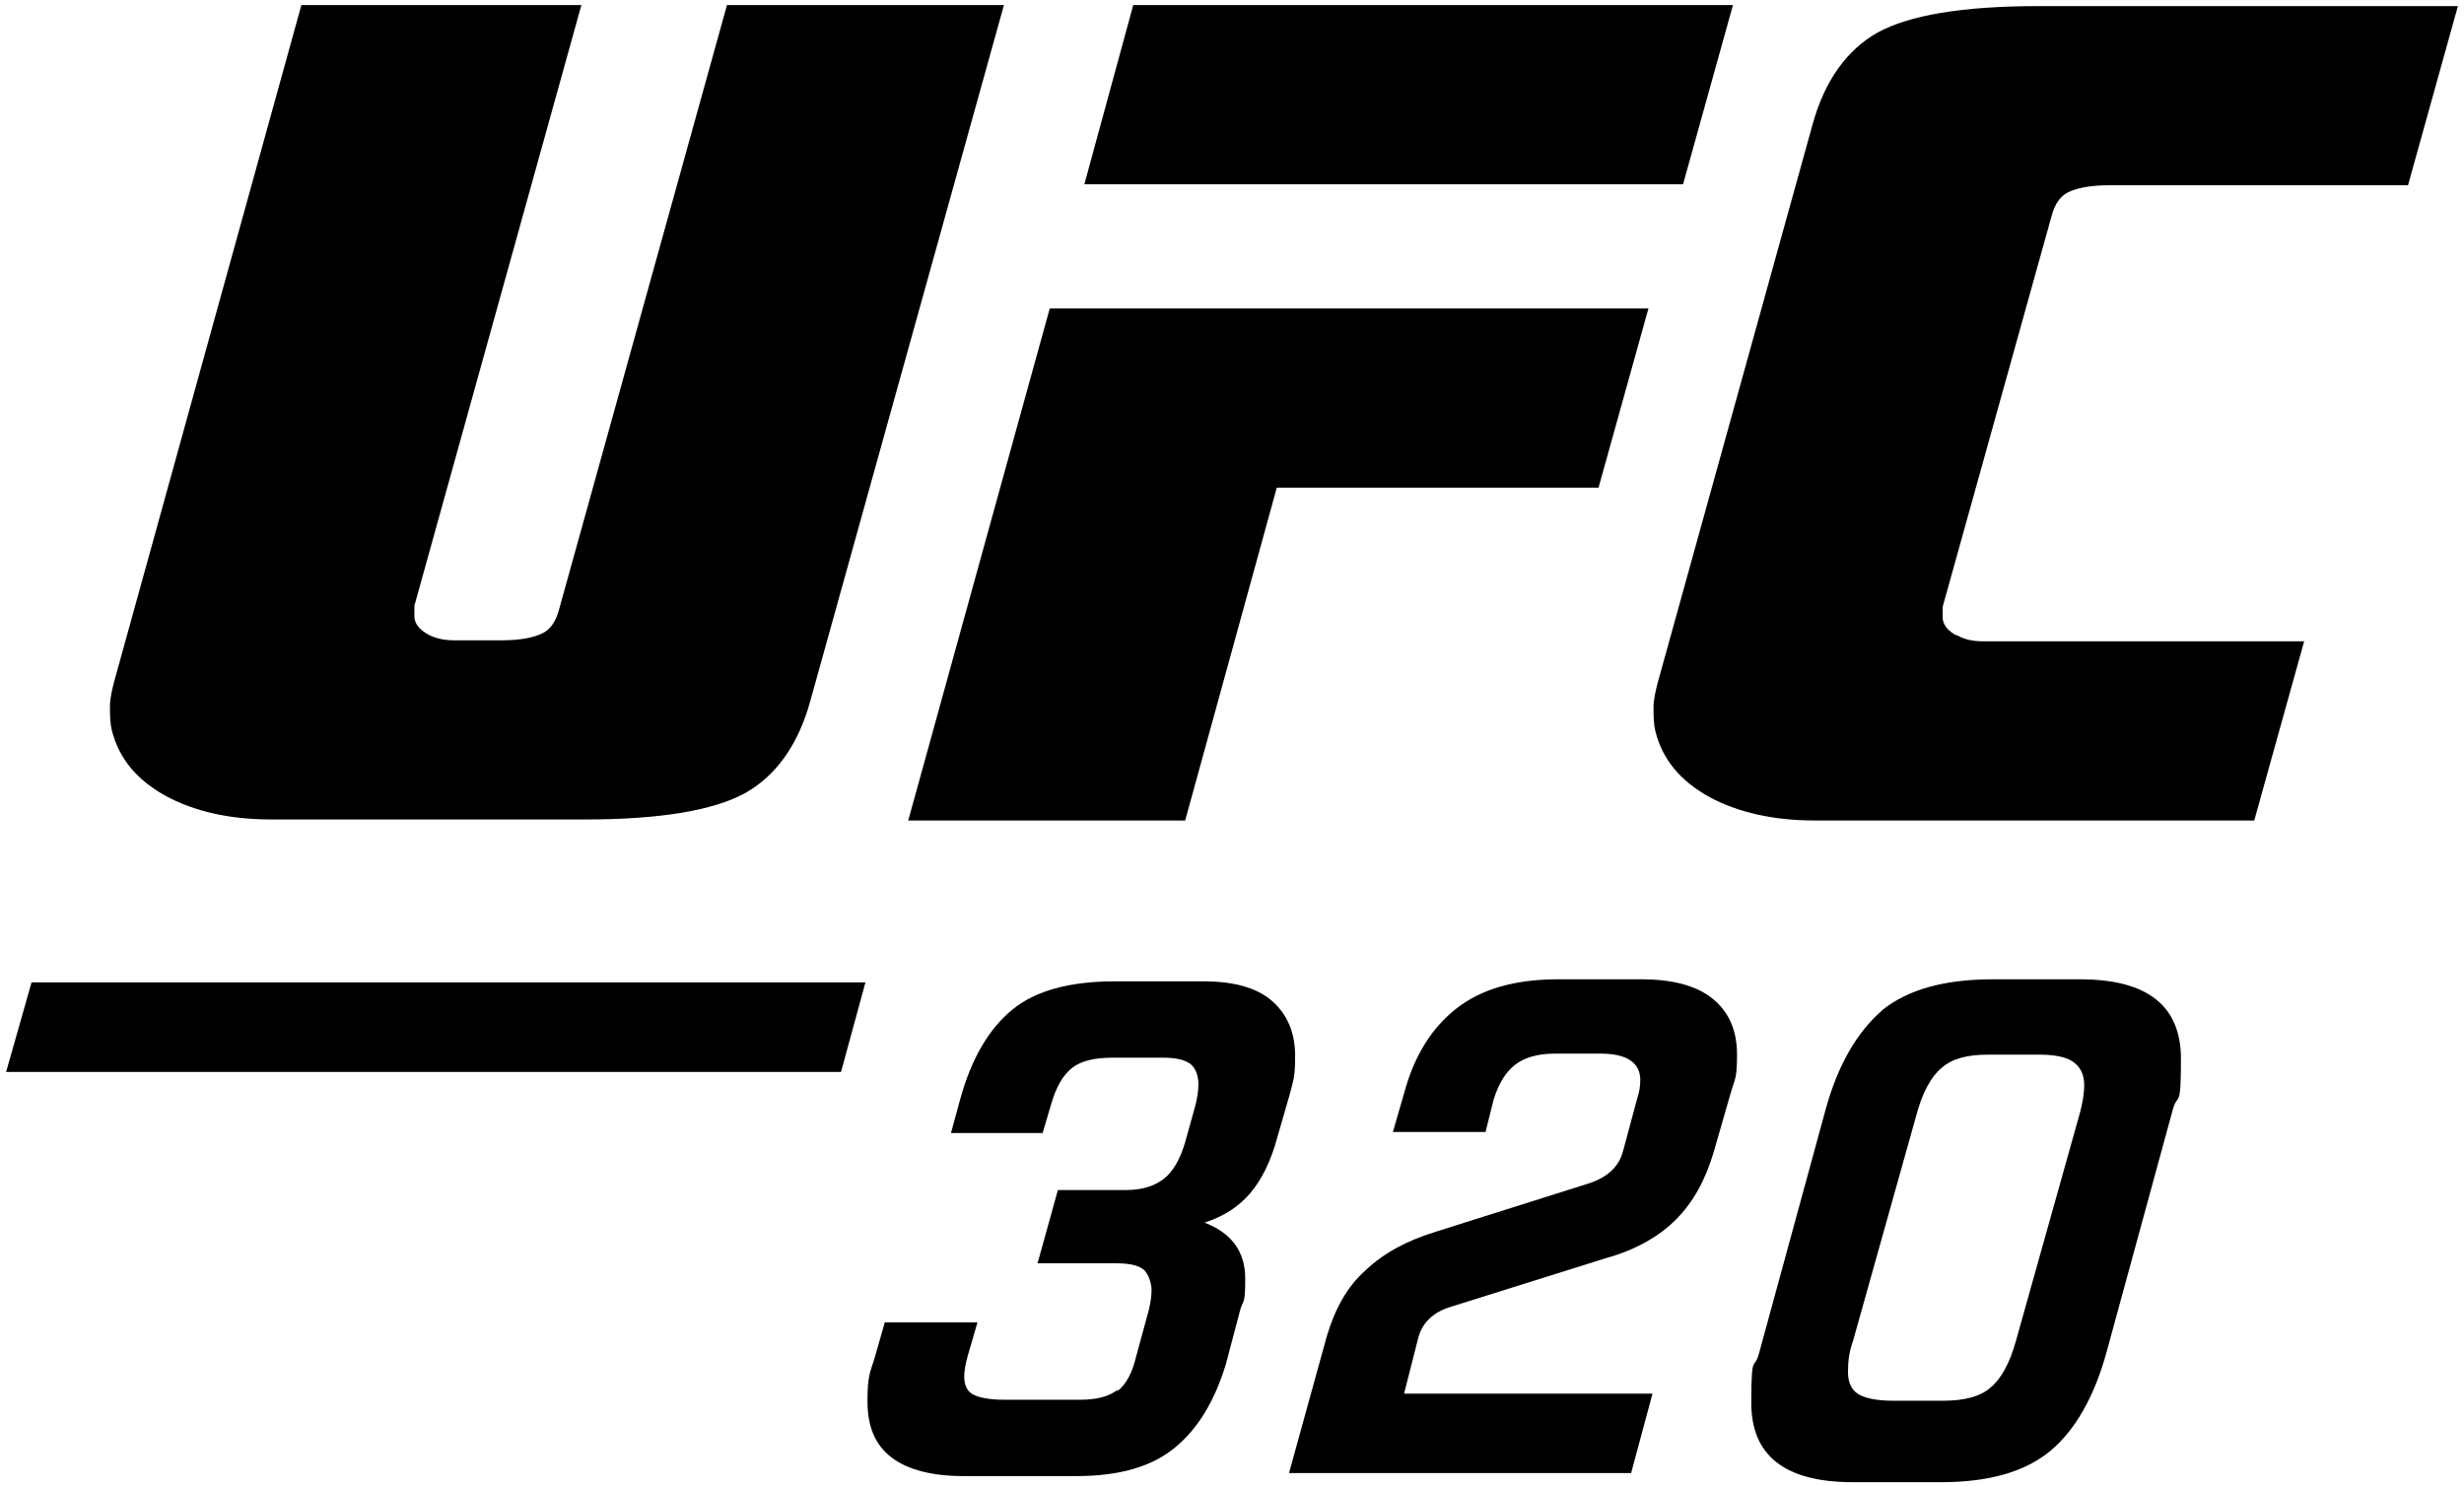
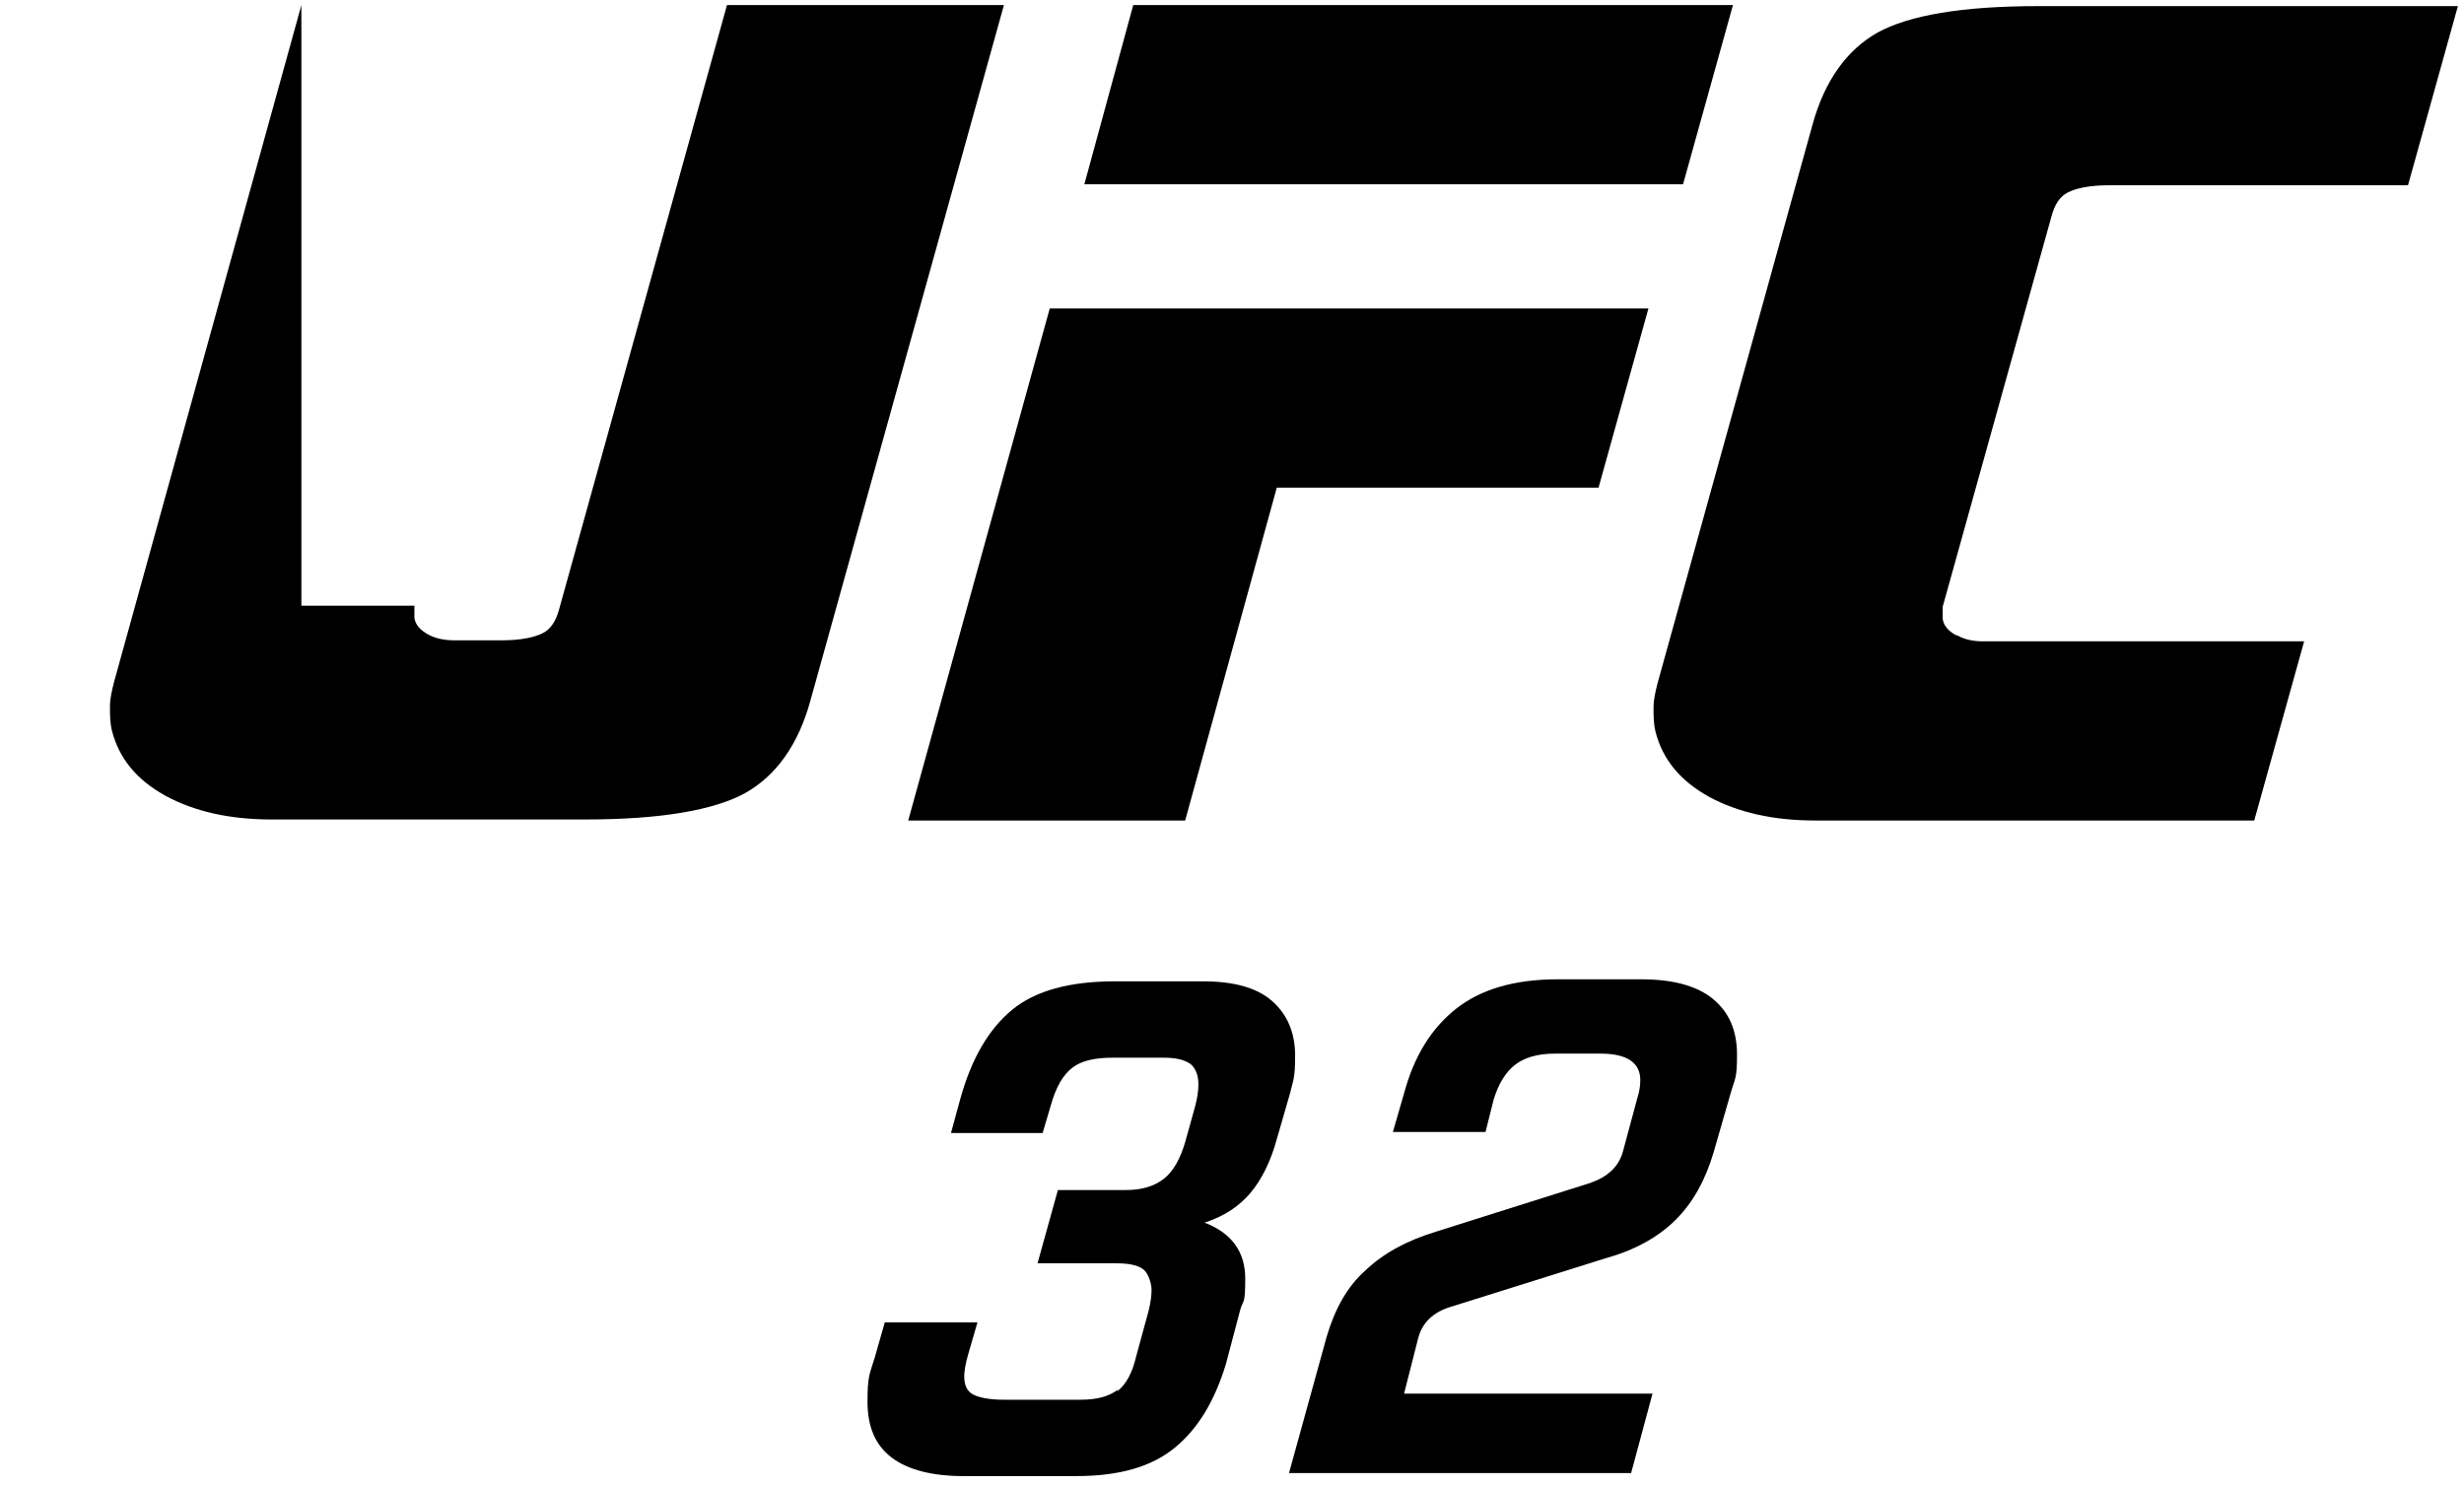
<svg xmlns="http://www.w3.org/2000/svg" width="242" height="146" viewBox="0 0 242 146" fill="none">
  <path d="M109.7 136.7C110.6 136 111.2 134.9 111.6 133.2L112.8 128.8C113 128 113.1 127.3 113.1 126.7C113.1 126.1 112.8 125.1 112.3 124.7C111.8 124.3 110.9 124.1 109.7 124.1H101.9L103.9 116.9H110.6C112.2 116.9 113.4 116.5 114.3 115.8C115.2 115.1 115.9 113.9 116.4 112.2L117.4 108.6C117.6 107.8 117.7 107.2 117.7 106.5C117.7 105.6 117.4 104.9 116.9 104.5C116.3 104.1 115.5 103.9 114.3 103.9H109.3C107.5 103.9 106.2 104.2 105.3 104.9C104.4 105.6 103.7 106.8 103.2 108.6L102.4 111.3H93.4L94.3 108C95.4 104 97.1 101.1 99.4 99.2C101.7 97.3 105.1 96.4 109.5 96.4H118.2C121.1 96.4 123.4 97 124.9 98.3C126.4 99.6 127.2 101.4 127.2 103.7C127.2 106 127 106.1 126.7 107.4L125.4 111.9C124.8 114.1 123.9 115.9 122.8 117.2C121.7 118.5 120.2 119.5 118.3 120.1C120.9 121.1 122.3 122.9 122.3 125.6C122.3 128.3 122.1 127.6 121.8 128.7L120.4 134C119.3 137.6 117.7 140.3 115.4 142.2C113.1 144.1 109.9 145 105.7 145H94.6C91.6 145 89.2 144.4 87.6 143.2C86 142 85.2 140.2 85.2 137.7C85.2 135.2 85.4 135 85.9 133.4L86.9 129.9H96L95.1 133C94.8 134 94.7 134.8 94.7 135.2C94.7 136.1 95 136.7 95.6 137C96.2 137.3 97.2 137.5 98.6 137.5H106.1C107.7 137.5 108.9 137.2 109.8 136.5" fill="black" />
  <path d="M134.1 124.8C135.9 123.1 138.1 121.9 141 121L156.2 116.2C157.9 115.6 159 114.6 159.4 113.1L160.8 107.9C161 107.3 161.1 106.7 161.1 106.1C161.1 104.4 159.8 103.5 157.2 103.5H152.7C151 103.5 149.7 103.9 148.8 104.6C147.9 105.3 147.2 106.4 146.7 108L145.9 111.2H136.8L137.9 107.4C138.9 103.7 140.6 101 143 99.1C145.4 97.2 148.7 96.2 153 96.2H161.2C164.2 96.2 166.6 96.8 168.2 98.1C169.8 99.4 170.6 101.2 170.6 103.6C170.6 106 170.4 105.9 170 107.3L168.3 113.2C167.5 115.9 166.3 118.1 164.6 119.8C162.9 121.5 160.6 122.8 157.7 123.6L142.4 128.4C140.8 128.9 139.7 129.9 139.3 131.4L137.9 136.9H162.3L160.2 144.7H126.6L130.3 131.3C131.1 128.6 132.3 126.4 134.1 124.8Z" fill="black" />
-   <path d="M184.9 99.2C187.4 97.2 191 96.2 195.7 96.2H204.3C210.9 96.2 214.2 98.8 214.2 104C214.2 109.2 213.9 107.2 213.4 109L206.9 132.8C205.7 137.2 203.8 140.5 201.4 142.5C198.9 144.6 195.3 145.6 190.6 145.6H182C175.3 145.6 172 143 172 137.8C172 132.6 172.3 134.8 172.8 132.8L179.3 109C180.5 104.6 182.4 101.4 184.8 99.3M181.5 134.8C181.5 135.9 181.9 136.6 182.6 137C183.3 137.4 184.5 137.6 186 137.6H190.8C192.9 137.6 194.5 137.2 195.5 136.3C196.5 135.5 197.4 133.9 198 131.7L204.2 109.6C204.6 108.2 204.7 107.2 204.7 106.6C204.7 105.5 204.3 104.8 203.6 104.3C202.9 103.8 201.7 103.6 200.2 103.6H195.3C193.2 103.6 191.7 104 190.7 104.9C189.7 105.7 188.8 107.3 188.2 109.6L182 131.7C181.6 132.8 181.5 133.8 181.5 134.7" fill="black" />
  <path d="M165.3 18.1H106.5L111.3 0.5H170.2L165.3 18.1Z" fill="black" />
  <path d="M125.4 47.9H157L161.9 30.3H103.1L89.2 80.6H116.4L125.4 47.9Z" fill="black" />
  <path d="M192.1 62.4C191.4 62 190.9 61.5 190.8 60.8C190.8 60.6 190.8 60.4 190.8 60.2C190.8 60 190.8 59.8 190.8 59.6L201.5 21.2C201.8 20.1 202.3 19.3 203.1 18.9C203.9 18.5 205.2 18.2 207.1 18.2H236.5L241.4 0.6H200.2C192.7 0.6 187.5 1.5 184.4 3.2C181.4 4.9 179.2 7.9 178 12.3L162.8 67.1C162.6 67.9 162.4 68.7 162.4 69.5C162.4 70.3 162.4 71.1 162.6 71.9C163.3 74.6 165 76.7 167.9 78.3C170.7 79.8 174.1 80.6 178.3 80.6H221.4L226.3 63H194.8C193.7 63 192.9 62.8 192.2 62.4" fill="black" />
-   <path d="M29.6 0.5L11.2 67C11 67.8 10.8 68.6 10.8 69.4C10.8 70.2 10.8 71 11 71.8C11.7 74.5 13.4 76.6 16.3 78.2C19.1 79.7 22.5 80.5 26.7 80.5H57.4C64.9 80.5 70.1 79.6 73.2 77.9C76.2 76.2 78.4 73.2 79.6 68.8L98.6 0.5H71.4L54.9 59.9C54.6 61 54.1 61.8 53.3 62.2C52.5 62.6 51.2 62.9 49.3 62.9H44.6C43.6 62.9 42.7 62.7 42 62.3C41.3 61.9 40.8 61.4 40.7 60.7C40.7 60.5 40.7 60.3 40.7 60.1C40.7 59.9 40.7 59.7 40.7 59.5L57.1 0.5H29.9H29.6Z" fill="black" />
-   <path d="M85 96.5H3.1L0.6 105.3H82.6L85 96.5Z" fill="black" />
+   <path d="M29.6 0.5L11.2 67C11 67.8 10.8 68.6 10.8 69.4C10.8 70.2 10.8 71 11 71.8C11.7 74.5 13.4 76.6 16.3 78.2C19.1 79.7 22.5 80.5 26.7 80.5H57.4C64.9 80.5 70.1 79.6 73.2 77.9C76.2 76.2 78.4 73.2 79.6 68.8L98.6 0.5H71.4L54.9 59.9C54.6 61 54.1 61.8 53.3 62.2C52.5 62.6 51.2 62.9 49.3 62.9H44.6C43.6 62.9 42.7 62.7 42 62.3C41.3 61.9 40.8 61.4 40.7 60.7C40.7 60.5 40.7 60.3 40.7 60.1C40.7 59.9 40.7 59.7 40.7 59.5H29.9H29.6Z" fill="black" />
</svg>